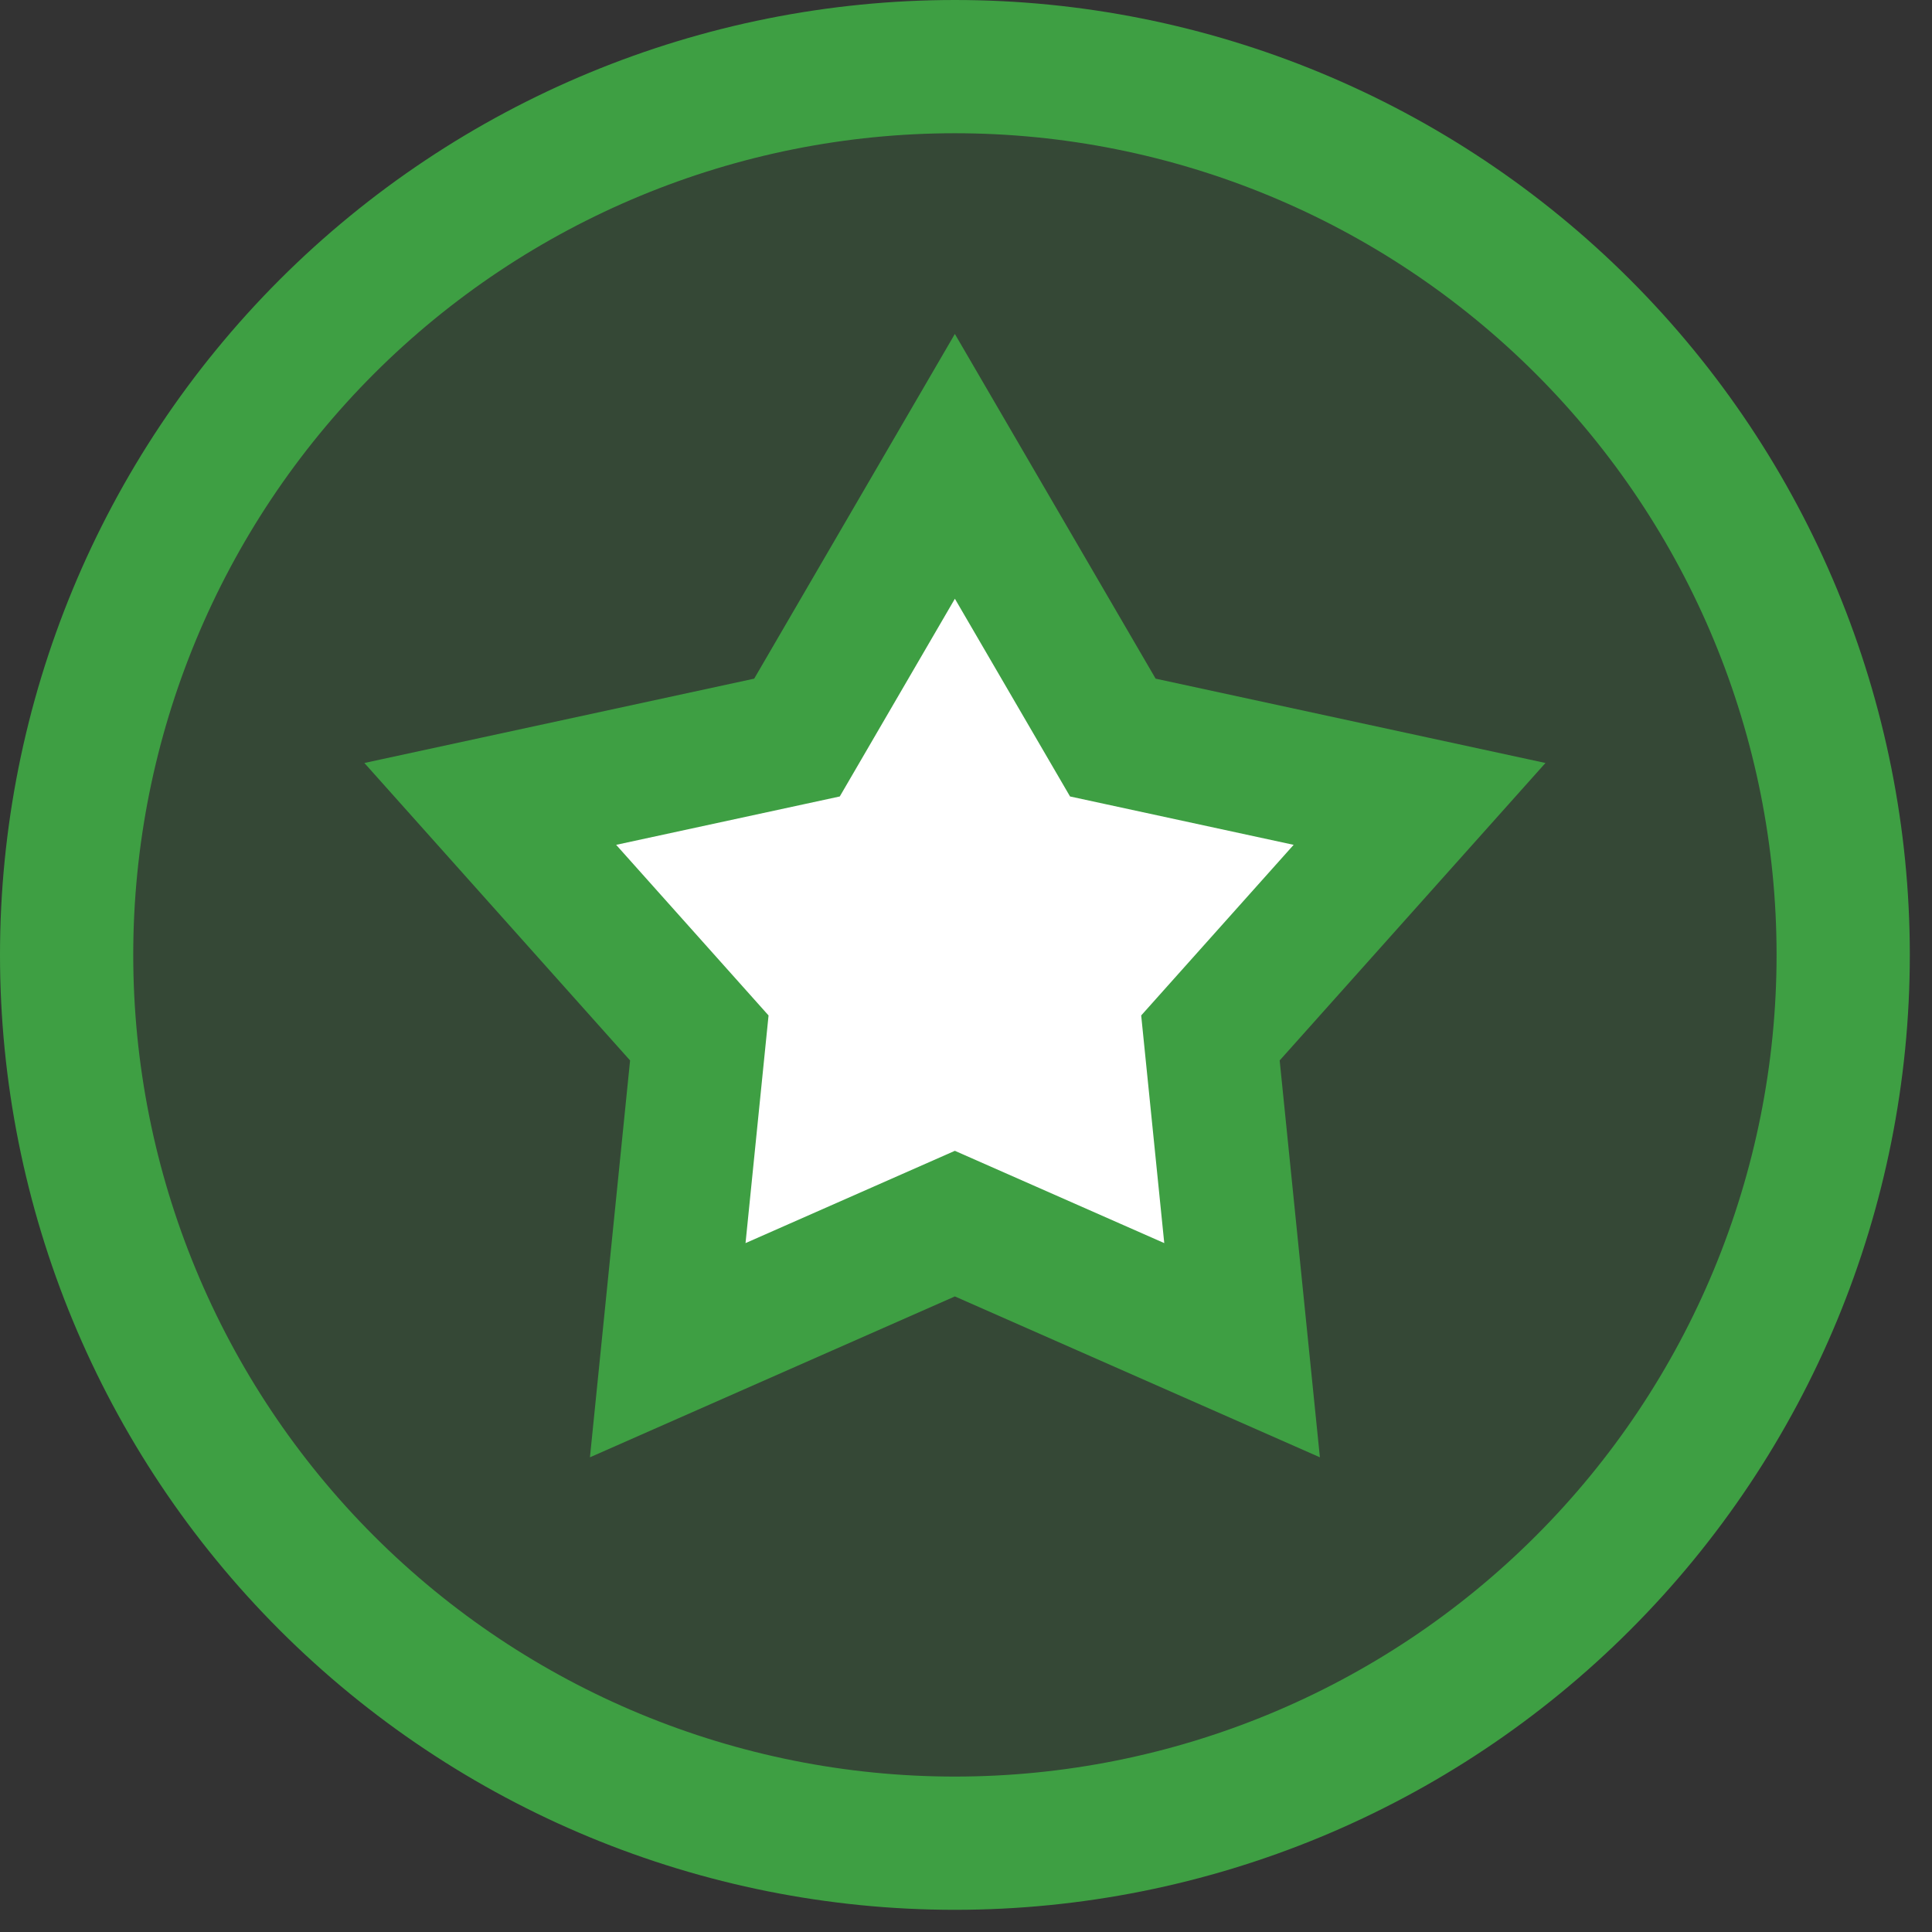
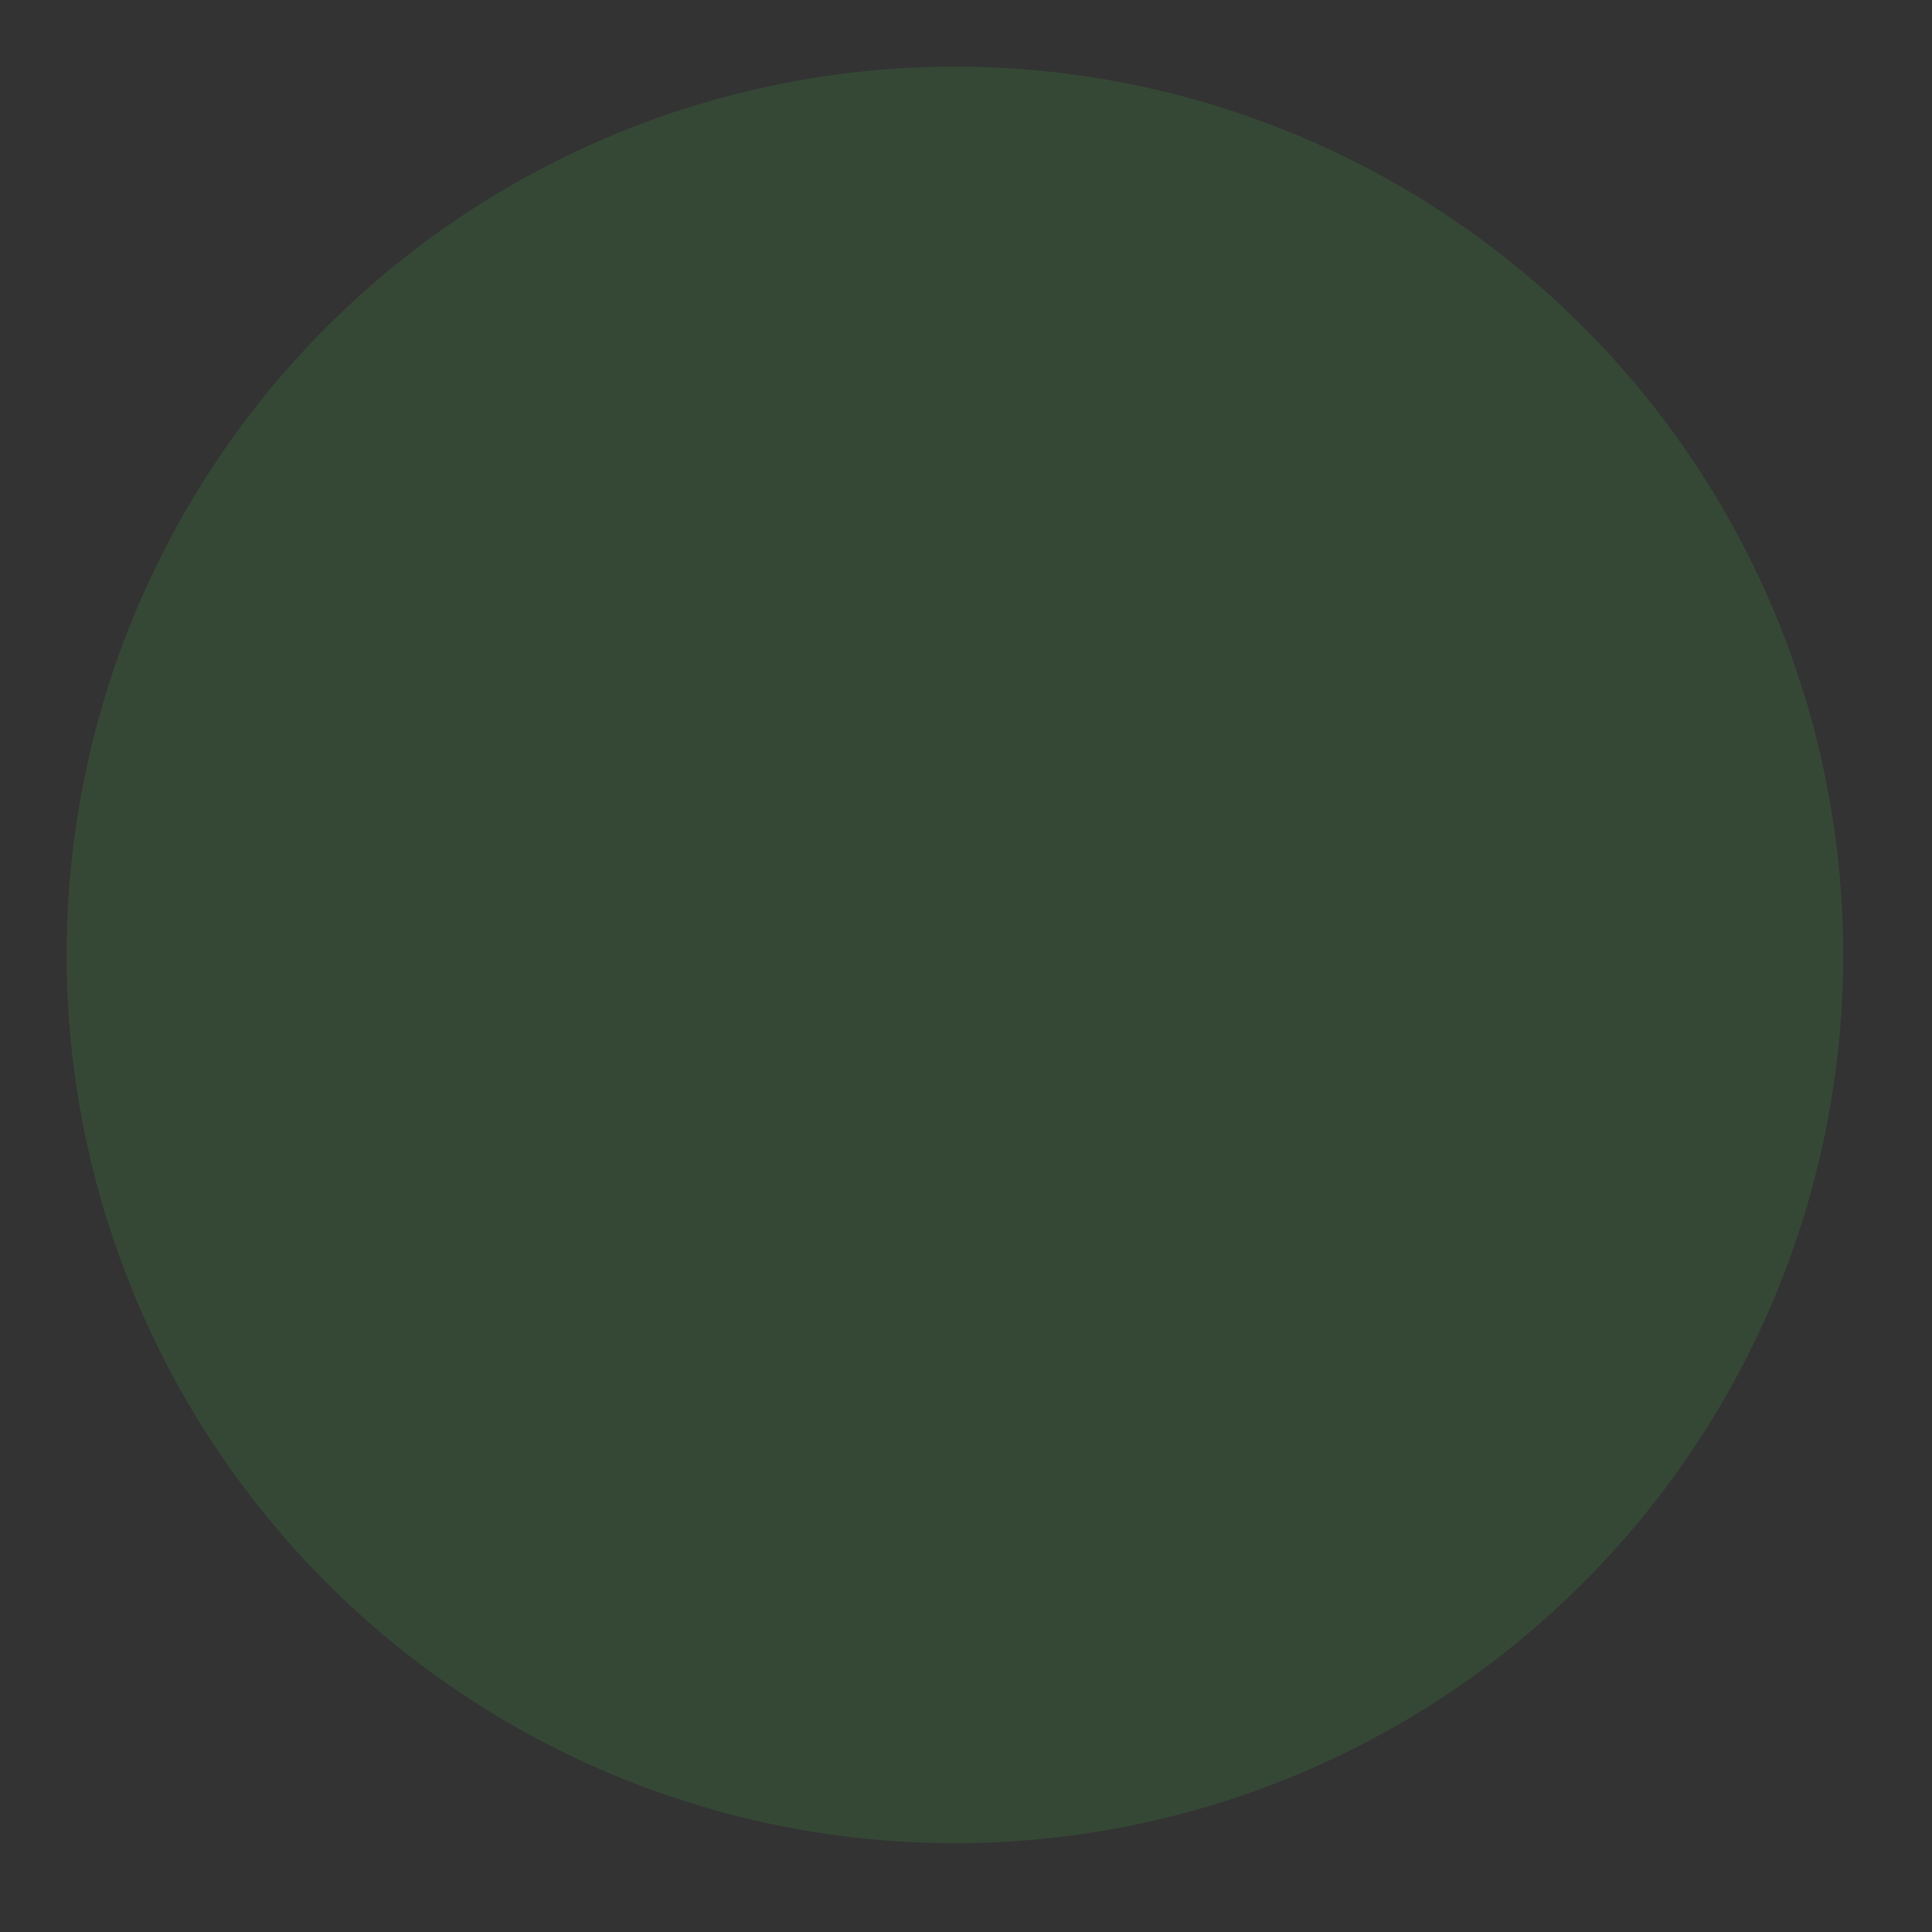
<svg xmlns="http://www.w3.org/2000/svg" width="29" height="29" viewBox="0 0 29 29" fill="none">
  <rect x="0" y="0" width="29" height="29" fill="#333333" stroke="none" />
  <path d="M1 14.333C1 17.87 2.405 21.261 4.905 23.761C7.406 26.262 10.797 27.667 14.333 27.667C17.87 27.667 21.261 26.262 23.761 23.761C26.262 21.261 27.667 17.87 27.667 14.333C27.667 10.797 26.262 7.406 23.761 4.905C21.261 2.405 17.87 1 14.333 1C10.797 1 7.406 2.405 4.905 4.905C2.405 7.406 1 10.797 1 14.333Z" fill="#3E9F43" fill-opacity="0.2" />
-   <path d="M1 14.333C1 17.87 2.405 21.261 4.905 23.761C7.406 26.262 10.797 27.667 14.333 27.667C17.87 27.667 21.261 26.262 23.761 23.761C26.262 21.261 27.667 17.87 27.667 14.333C27.667 10.797 26.262 7.406 23.761 4.905C21.261 2.405 17.87 1 14.333 1C10.797 1 7.406 2.405 4.905 4.905C2.405 7.406 1 10.797 1 14.333Z" stroke="#3E9F43" stroke-width="2" />
-   <path d="M14.333 7L16.704 11.071L21.308 12.067L18.169 15.58L18.644 20.267L14.333 18.367L10.023 20.267L10.497 15.58L7.359 12.067L11.963 11.071L14.333 7Z" fill="white" />
-   <path d="M14.333 7L16.704 11.071L21.308 12.067L18.169 15.58L18.644 20.267L14.333 18.367L10.023 20.267L10.497 15.58L7.359 12.067L11.963 11.071L14.333 7Z" stroke="#3E9F43" stroke-width="2" />
</svg>